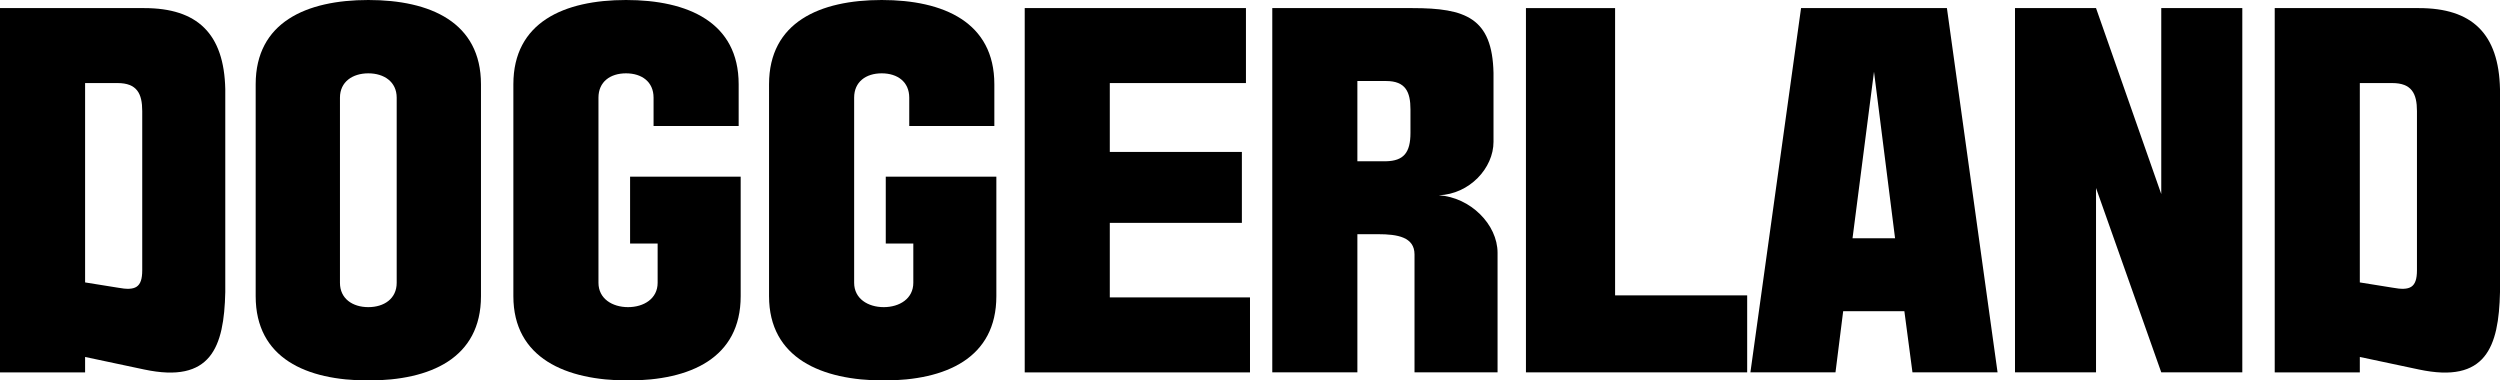
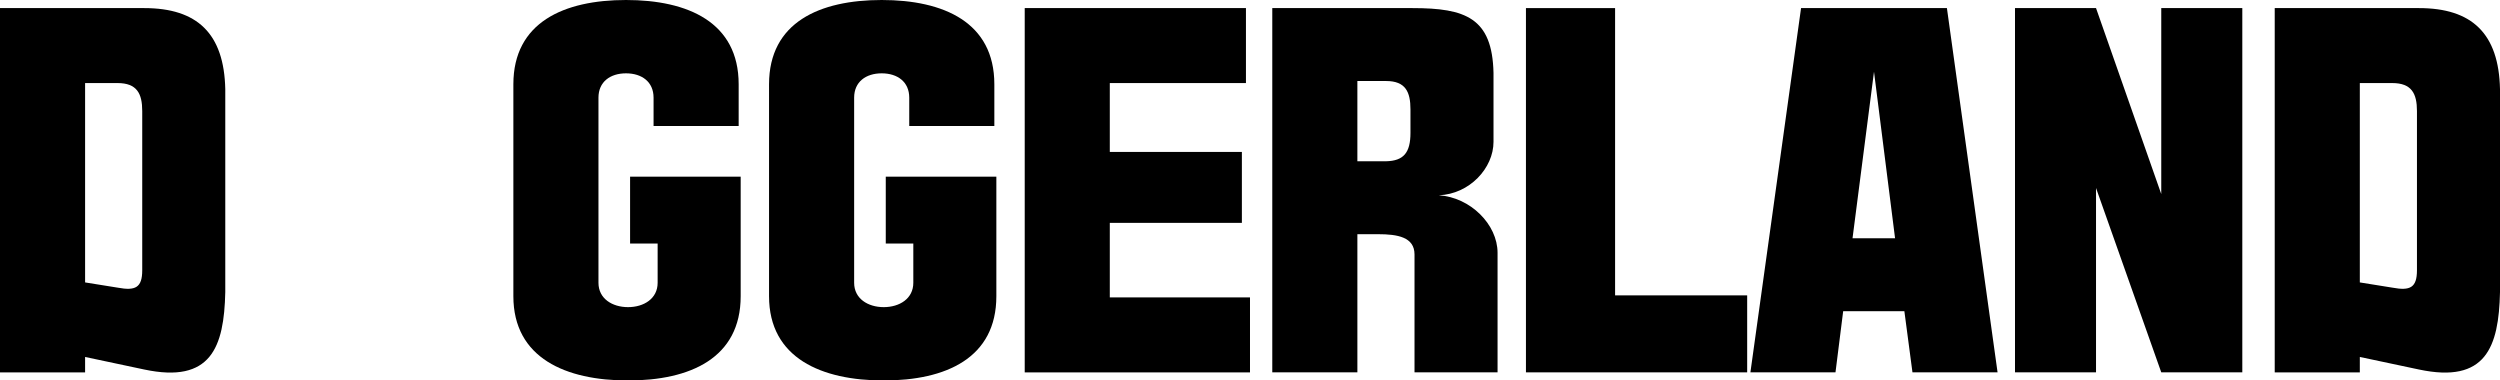
<svg xmlns="http://www.w3.org/2000/svg" id="_레이어_2" data-name="레이어 2" viewBox="0 0 1290.3 196.37">
  <g id="_레이어_1-2" data-name="레이어 1">
    <g>
      <path d="m43.92,184.24v7.95H0V4.18h74.45c27.4,0,41.2,13.17,41.82,41.82v104.77c-.63,28.44-7.32,47.26-41.82,39.94l-30.53-6.48Zm0-38.48l16.94,2.72c8.99,1.67,12.55,0,12.55-8.99V57.3c0-8.99-2.72-14.43-12.76-14.43h-16.73v102.89Z" />
-       <path d="m131.96,43.5c0-32,26.14-43.5,58.14-43.5s58.14,11.5,58.14,43.5v109.37c0,32-26.14,43.5-58.14,43.5s-58.14-11.5-58.14-43.5V43.5Zm43.5,102.47c0,8.16,6.48,12.55,14.64,12.55s14.64-4.39,14.64-12.55V50.4c0-8.16-6.48-12.55-14.64-12.55s-14.64,4.39-14.64,12.55v95.57Z" />
      <path d="m325.19,91.18h57.09v61.69c0,32-26.14,43.5-58.14,43.5s-59.18-11.5-59.18-43.5V43.5c0-32,26.14-43.5,58.14-43.5s58.14,11.5,58.14,43.5v21.54h-43.92v-14.64c0-8.16-6.06-12.55-14.22-12.55s-14.22,4.39-14.22,12.55v95.57c0,8.16,7.11,12.55,15.27,12.55s15.27-4.39,15.27-12.55v-20.28h-14.22v-34.5Z" />
      <path d="m457.15,91.18h57.09v61.69c0,32-26.14,43.5-58.14,43.5s-59.18-11.5-59.18-43.5V43.5c0-32,26.14-43.5,58.14-43.5s58.14,11.5,58.14,43.5v21.54h-43.92v-14.64c0-8.16-6.06-12.55-14.22-12.55s-14.22,4.39-14.22,12.55v95.57c0,8.16,7.11,12.55,15.27,12.55s15.27-4.39,15.27-12.55v-20.28h-14.22v-34.5Z" />
      <path d="m528.88,4.18h114.18v38.69h-70.27v35.55h68.17v36.6h-68.17v38.48h72.36v38.69h-116.27V4.18Z" />
      <path d="m730.06,192.18v-60.85c0-8.99-8.78-10.46-18.82-10.46h-10.67v71.31h-43.92V4.18h72.36c27.39,0,41.2,5.02,41.82,33.46v35.55c0,13.59-12.34,26.98-28.23,27.6,16.31,1.05,30.32,15.06,30.32,29.7v61.69h-42.87Zm-14.64-150.36h-14.85v41.41h14.85c8.99-.21,12.55-4.39,12.55-14.64v-12.13c0-8.99-2.51-14.64-12.55-14.64Z" />
      <path d="m901.75,152.45v39.73h-114.18V4.18h46.01v148.27h68.17Z" />
      <path d="m947.34,192.18h-43.92l26.14-188h75.28l26.14,188h-43.92l-4.18-31.58h-31.58l-3.97,31.58Zm8.78-69.22h21.96l-10.87-85.95-11.08,85.95Z" />
      <path d="m1157.3,192.18h-41.83l-33.67-95.15v95.15h-41.82V4.18h41.82l33.67,95.99V4.18h41.83v188Z" />
      <path d="m1217.95,184.24v7.95h-43.92V4.18h74.45c27.39,0,41.2,13.17,41.82,41.82v104.77c-.63,28.44-7.32,47.26-41.82,39.94l-30.53-6.48Zm0-38.48l16.94,2.72c8.99,1.67,12.55,0,12.55-8.99V57.3c0-8.99-2.72-14.43-12.76-14.43h-16.73v102.89Z" />
    </g>
  </g>
</svg>